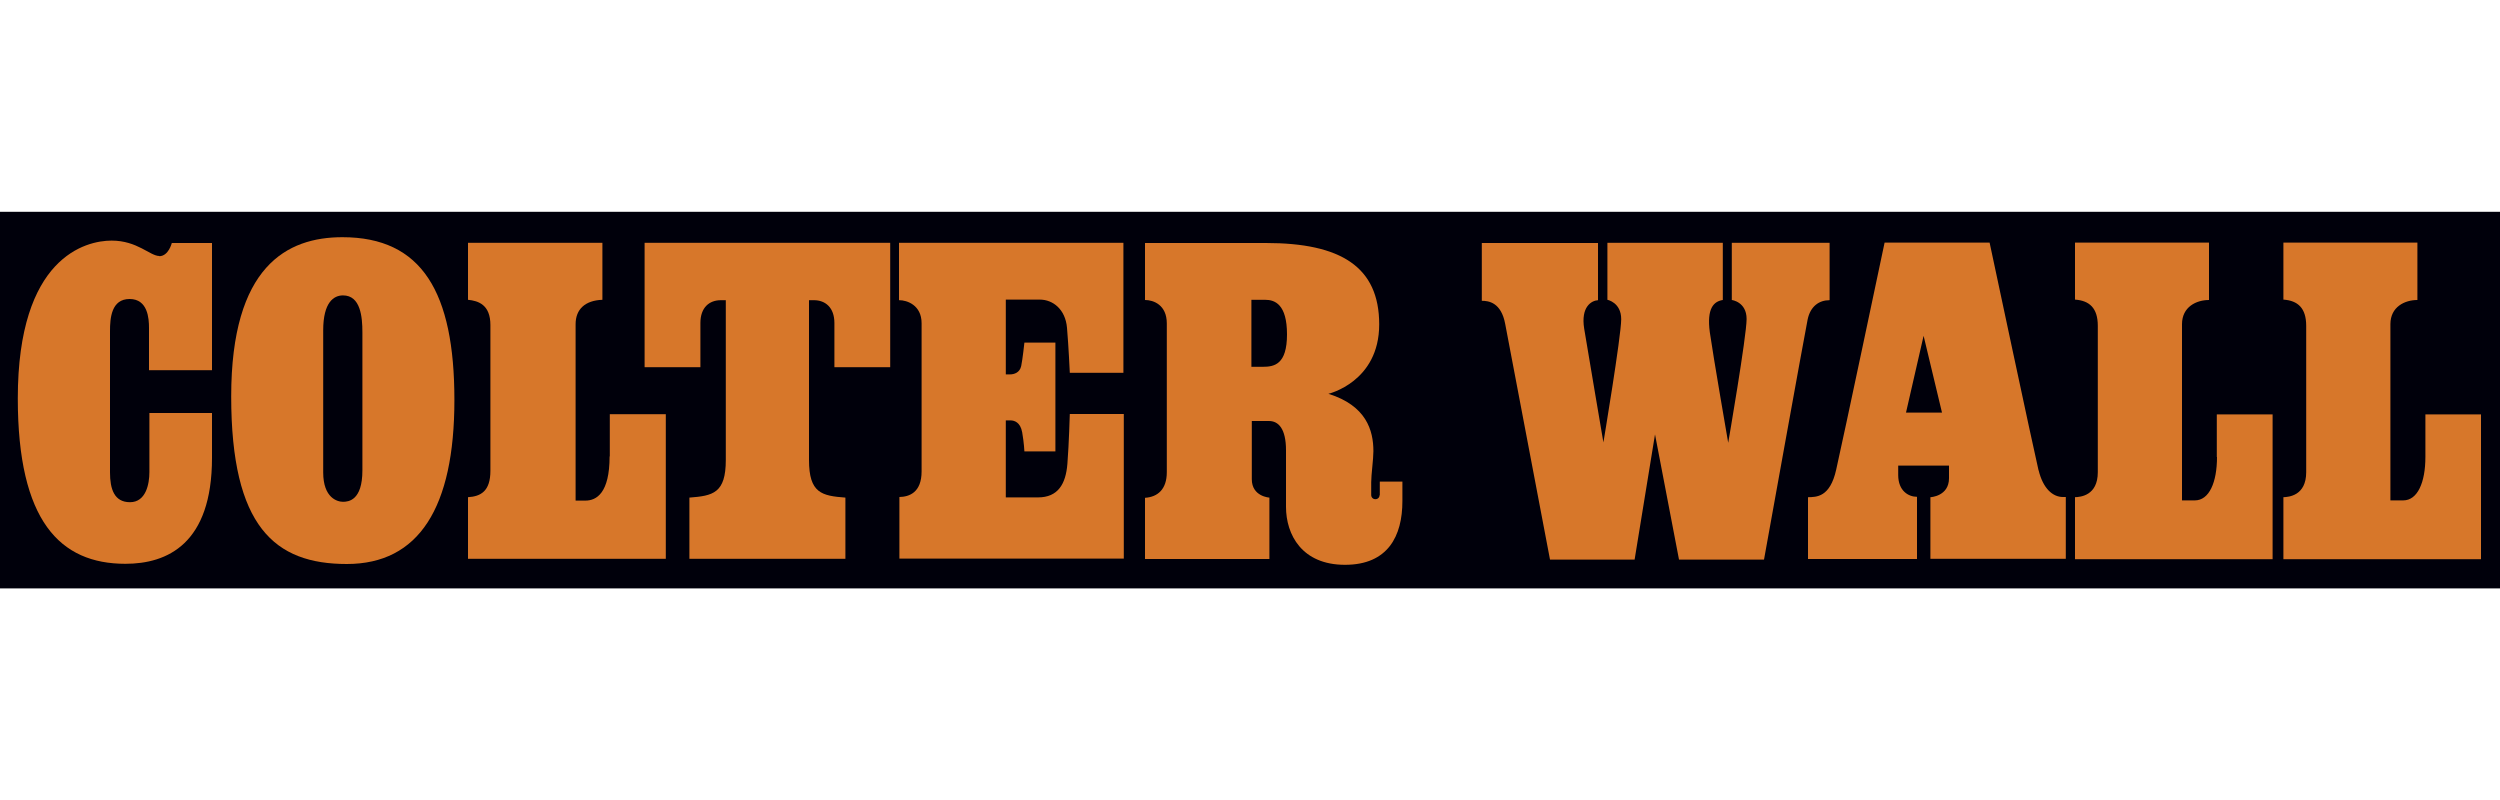
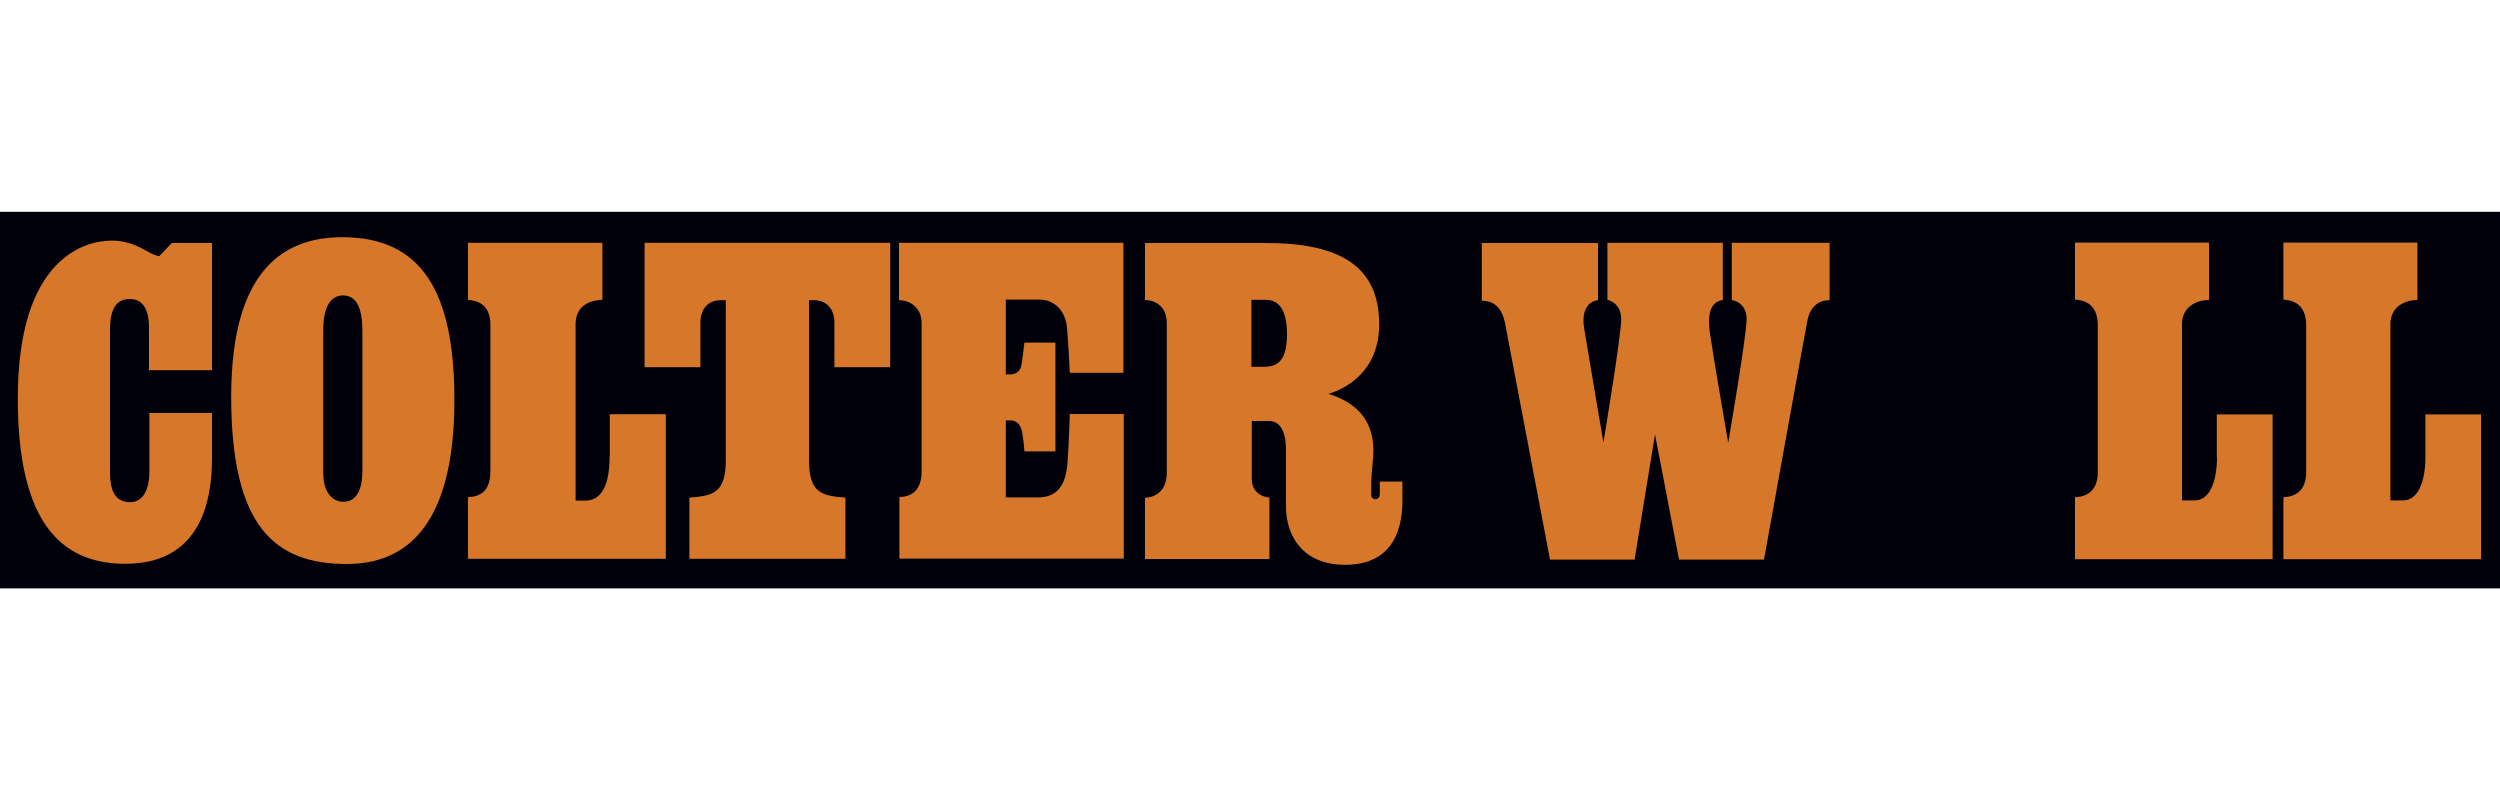
<svg xmlns="http://www.w3.org/2000/svg" id="Layer_2" version="1.1" viewBox="0 0 125 40">
  <defs>
    <style>
      .st0 {
        fill: #00000b;
      }

      .st1 {
        fill: none;
      }

      .st2 {
        fill: #d7772a;
      }
    </style>
  </defs>
  <rect class="st1" width="125" height="40" />
  <g>
    <rect class="st0" x="0" y="10.59" width="125" height="18.83" />
    <g>
-       <path class="st2" d="M7.97,12.8c-.47,0-1.1-.77-2.39-.77s-4.69.82-4.69,7.89c0,6.13,2.11,8.27,5.38,8.27,2.09,0,4.33-.99,4.33-5.3v-2.24h-3.13s0,2.36,0,2.96-.18,1.5-.97,1.5-1-.66-1-1.49v-7.07c0-.65.07-1.6.98-1.6s.97.97.97,1.44v2.12h3.15v-6.36h-2.01s-.16.66-.63.66Z" />
+       <path class="st2" d="M7.97,12.8c-.47,0-1.1-.77-2.39-.77s-4.69.82-4.69,7.89c0,6.13,2.11,8.27,5.38,8.27,2.09,0,4.33-.99,4.33-5.3v-2.24h-3.13s0,2.36,0,2.96-.18,1.5-.97,1.5-1-.66-1-1.49v-7.07c0-.65.07-1.6.98-1.6s.97.97.97,1.44v2.12h3.15v-6.36h-2.01Z" />
      <path class="st2" d="M17.12,11.86c-2.76,0-5.56,1.44-5.56,7.96s2.18,8.38,5.78,8.38,5.38-2.81,5.38-8.2-1.62-8.14-5.6-8.14ZM18.12,23.52c0,1.5-.69,1.57-.97,1.57s-.99-.19-.99-1.47v-7.1c0-1.41.53-1.75.99-1.75.88,0,.97,1.08.97,1.84v6.92Z" />
      <path class="st2" d="M30.48,22.82c0,1.84-.66,2.21-1.21,2.21h-.49v-8.82c0-.75.48-1.19,1.34-1.22v-2.85h-6.72v2.85c.52.05,1.12.25,1.12,1.26v7.29c0,1.02-.48,1.28-1.12,1.32v3.08h9.89v-7.23h-2.8v2.11Z" />
      <path class="st2" d="M32.23,18.36h2.79v-2.21c0-.78.45-1.14,1.02-1.14h.25v7.99c0,1.66-.64,1.79-1.82,1.88v3.06h7.8v-3.06c-1.18-.09-1.82-.22-1.82-1.88v-7.99h.25c.56,0,1.02.36,1.02,1.14v2.21h2.79v-6.22h-12.28v6.22Z" />
      <path class="st2" d="M44.97,15.01c.37,0,1.11.24,1.11,1.15v7.41c0,1.06-.62,1.27-1.11,1.28v3.08h11.22v-7.23h-2.7s-.04,1.48-.12,2.49-.47,1.68-1.47,1.68h-1.61v-3.85h.24c.17,0,.49.08.58.6.09.52.11.95.11.95h1.55v-5.44h-1.55s-.09.84-.16,1.17c-.07.33-.35.42-.56.42h-.21v-3.74h1.7c.65,0,1.28.48,1.36,1.41.08.93.14,2.25.14,2.25h2.68s0-6.5,0-6.5h-11.22v2.87Z" />
      <path class="st2" d="M68.98,24.75c0,.12-.09.21-.21.21s-.21-.09-.21-.21v-.64c0-.38.11-1.14.11-1.55,0-1.05-.36-2.28-2.25-2.87,0,0,2.54-.59,2.54-3.47s-1.92-4.07-5.66-4.07h-6.05v2.85c.42,0,1.09.24,1.09,1.17v7.44c0,.86-.46,1.24-1.09,1.28v3.06h6.22v-3.07s-.88-.05-.88-.92v-2.91h.86c.47,0,.85.38.85,1.46v2.83c0,1.4.8,2.9,2.95,2.9s2.87-1.44,2.87-3.18v-.98h-1.13v.68ZM63.15,18.34h-.58v-3.35h.69c.48,0,1.09.22,1.09,1.73s-.64,1.62-1.21,1.62Z" />
      <path class="st2" d="M91.48,15v-2.86h-4.89v2.86s.74.09.74.95-.92,6.19-.92,6.19c0,0-.75-4.33-.92-5.53-.16-1.2.2-1.54.65-1.61v-2.86h-5.77v2.85s.69.13.69.97-.89,6.16-.89,6.16c0,0-.78-4.58-.96-5.68-.18-1.11.37-1.41.69-1.43v-2.86s-5.81,0-5.81,0v2.89c.34,0,.97.08,1.17,1.16.2,1.07,2.24,11.78,2.24,11.78h4.23l1.02-6.26,1.2,6.26h4.25s2.04-11.32,2.18-12c.14-.68.59-.97,1.09-.97Z" />
-       <path class="st2" d="M101.93,23.53c-.22-.91-2.45-11.4-2.45-11.4h-5.25s-2.1,9.96-2.42,11.35c-.31,1.4-1,1.37-1.41,1.38v3.09h5.45v-3.11c-.42,0-.94-.29-.94-1.09v-.47h2.54v.63c0,.91-.93.95-.93.95v3.08h6.77v-3.09h-.14c-.52,0-1-.43-1.22-1.34ZM95.3,20.63l.88-3.84.92,3.84h-1.8Z" />
      <path class="st2" d="M110.85,22.85c0,1.27-.39,2.17-1.11,2.17h-.64v-8.81c0-.87.72-1.21,1.35-1.21v-2.87h-6.7v2.85c.72.05,1.14.42,1.14,1.31v7.32c0,1.18-.88,1.24-1.14,1.25v3.1h9.88v-7.24h-2.79v2.13Z" />
      <path class="st2" d="M121.27,20.72v2.13c0,1.27-.39,2.17-1.11,2.17h-.64v-8.81c0-.87.72-1.21,1.35-1.21v-2.87h-6.7v2.85c.72.05,1.14.42,1.14,1.31v7.32c0,1.18-.88,1.24-1.14,1.25v3.1h9.88v-7.24h-2.79Z" />
    </g>
  </g>
</svg>